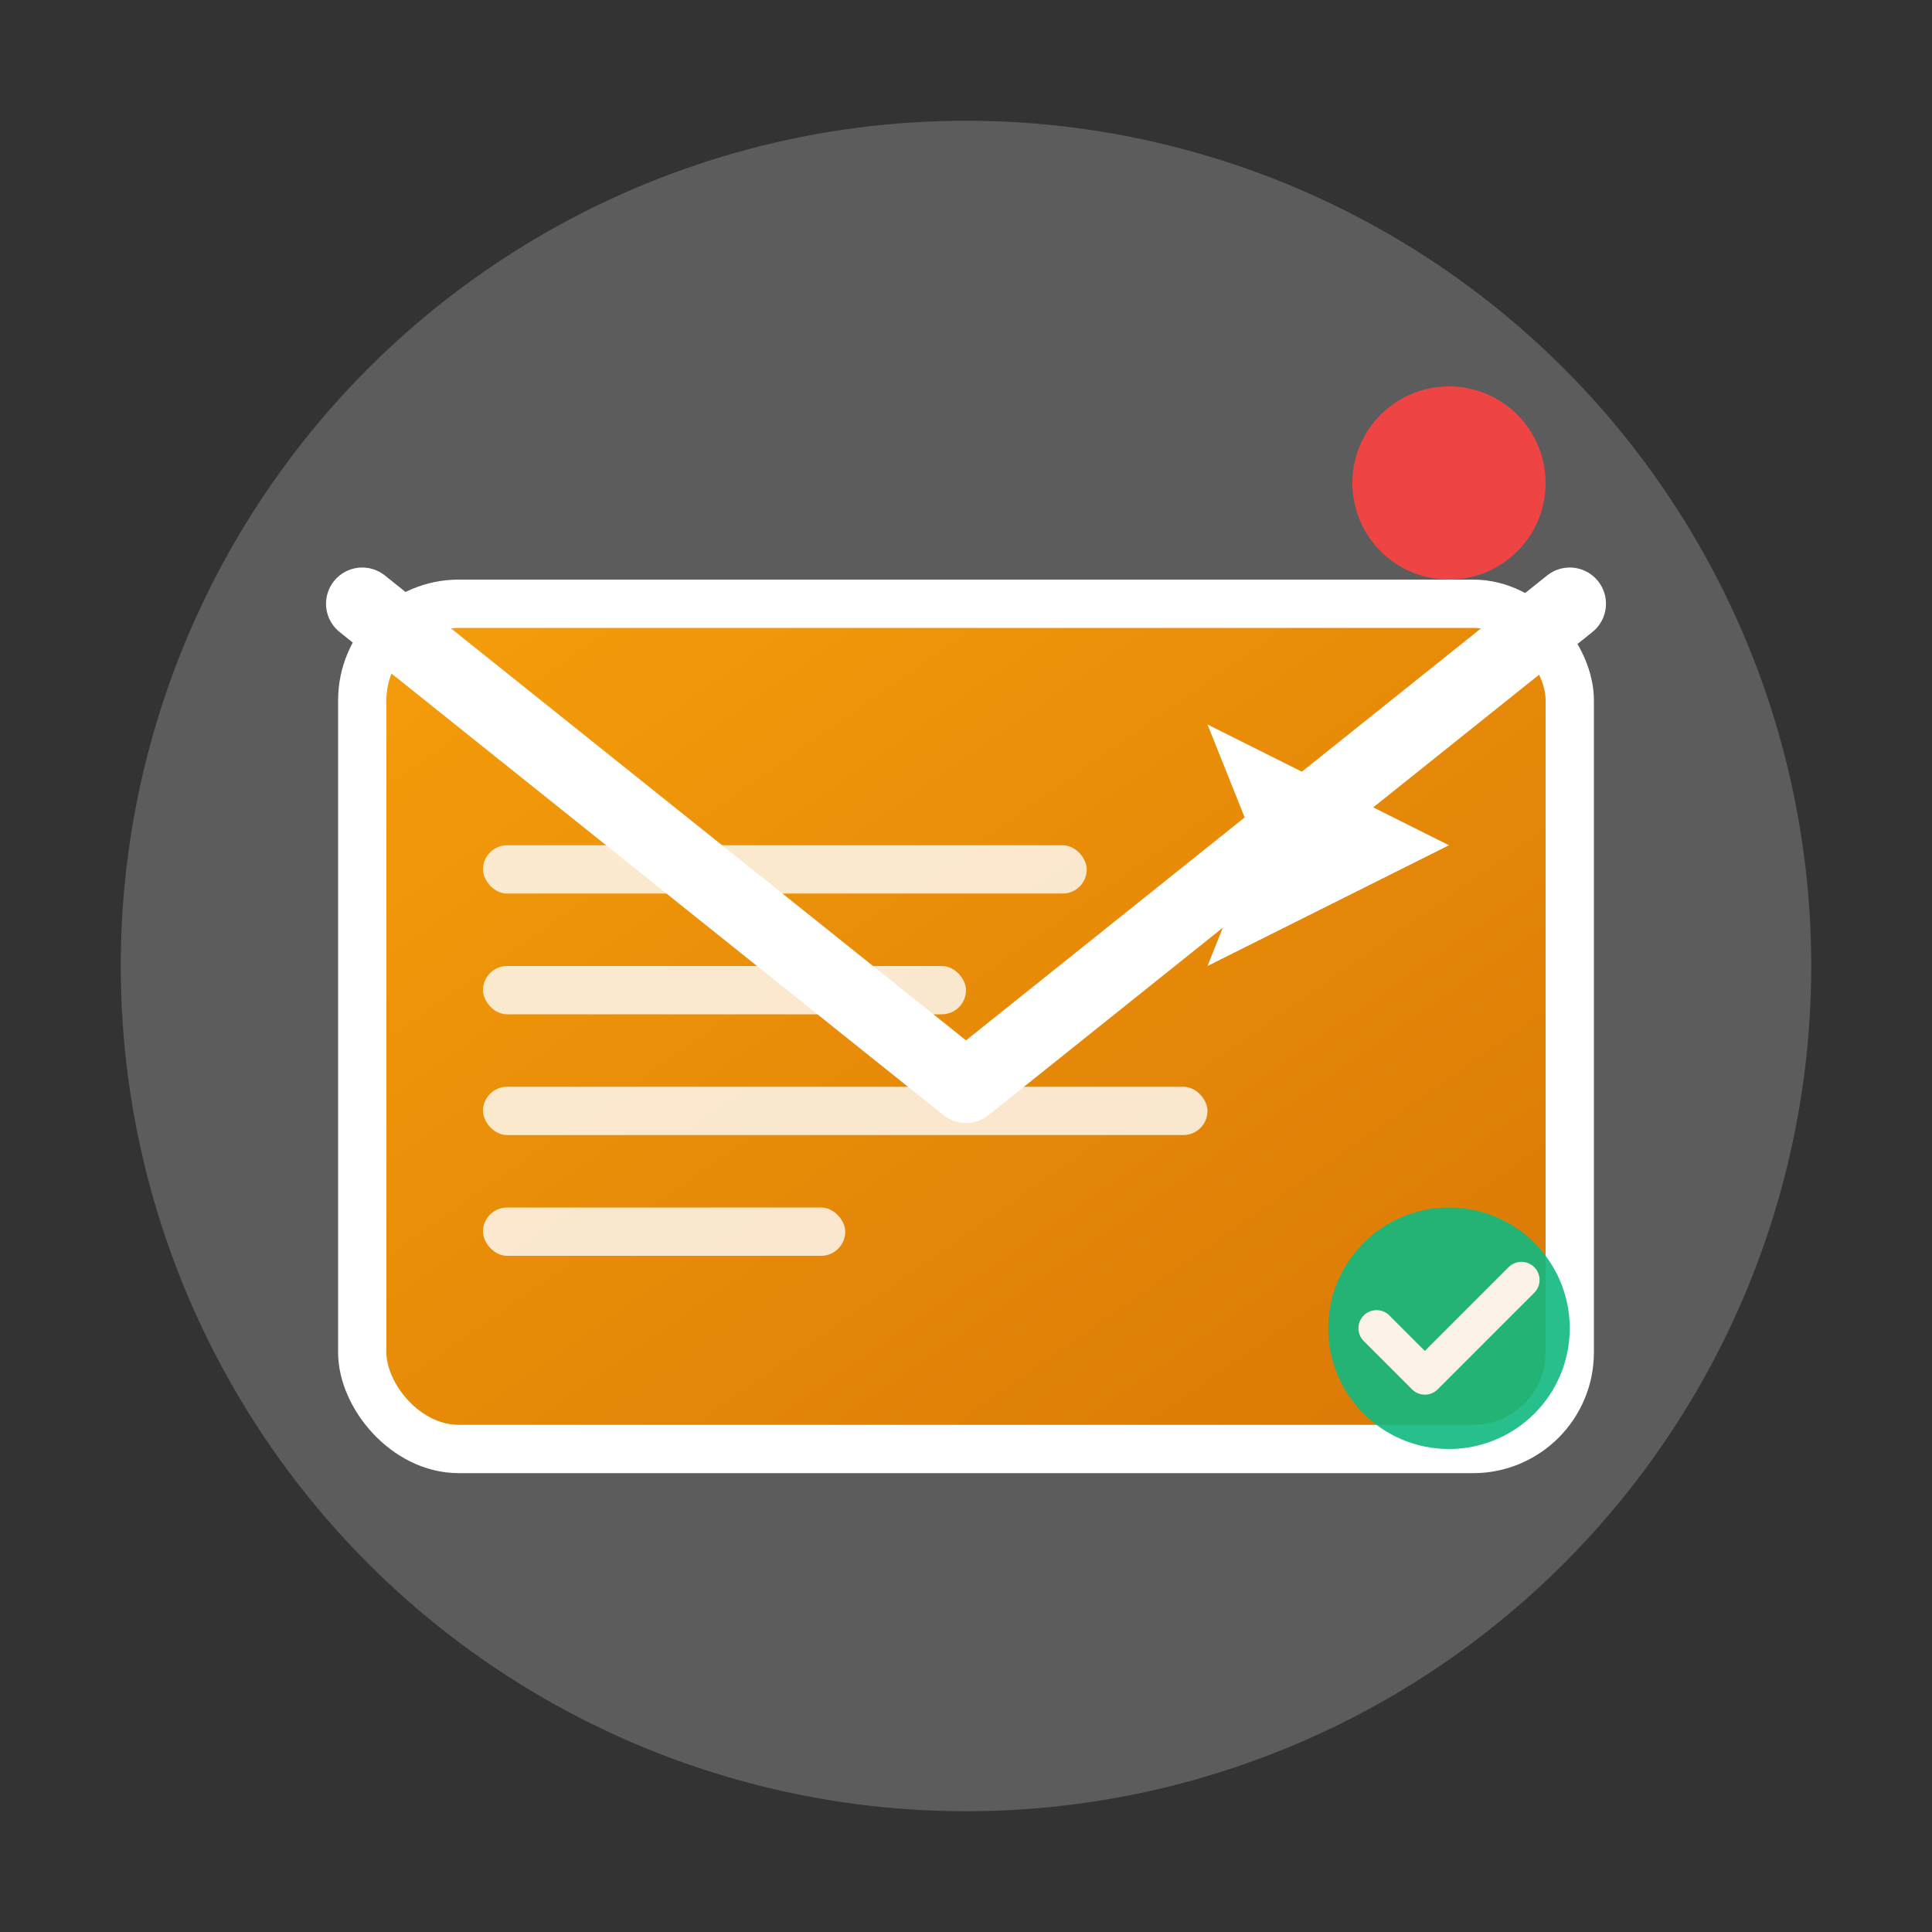
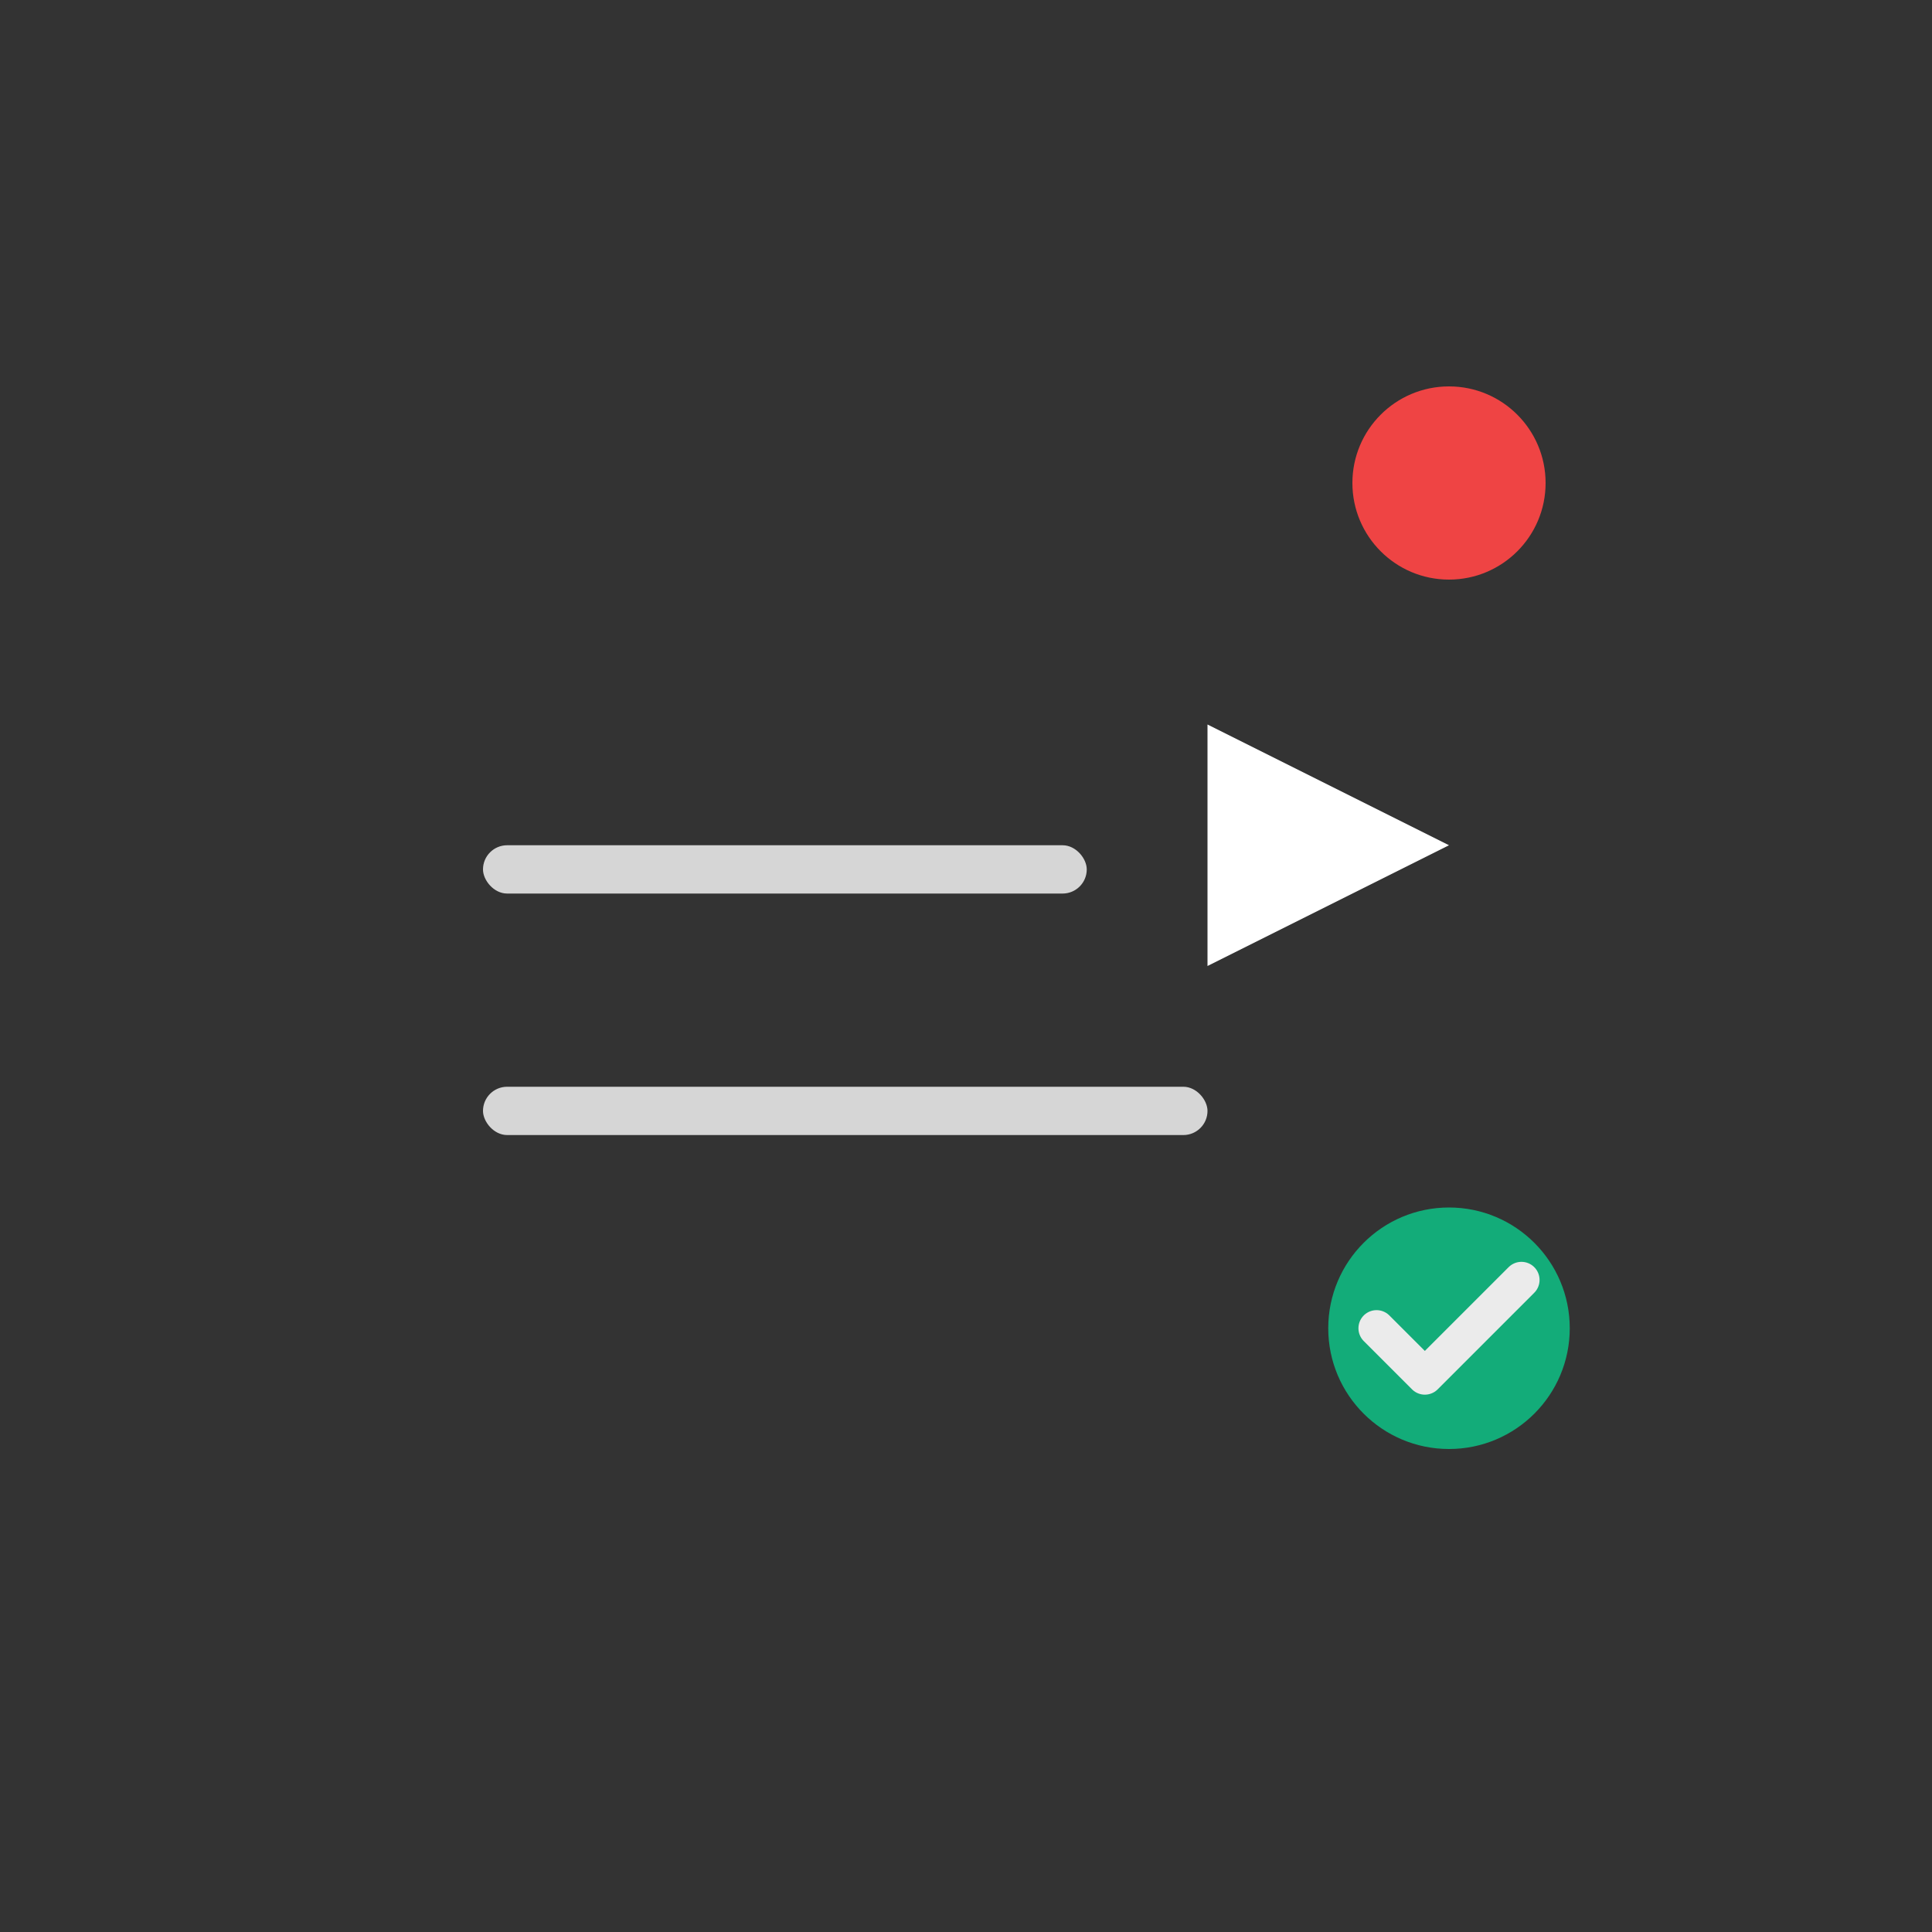
<svg xmlns="http://www.w3.org/2000/svg" width="80" height="80" viewBox="0 0 80 80" fill="none">
  <rect x="0" y="0" width="80" height="80" fill="#333333" stroke="none" />
  <defs>
    <linearGradient id="newsletter-gradient" x1="0%" y1="0%" x2="100%" y2="100%">
      <stop offset="0%" style="stop-color:#f59e0b;stop-opacity:1" />
      <stop offset="100%" style="stop-color:#d97706;stop-opacity:1" />
    </linearGradient>
  </defs>
-   <circle cx="40" cy="40" r="35" fill="white" opacity="0.2" />
-   <rect x="15" y="25" width="50" height="35" rx="4" fill="url(#newsletter-gradient)" stroke="white" stroke-width="2" />
-   <path d="M15 25 L40 45 L65 25" stroke="white" stroke-width="3" fill="none" stroke-linecap="round" stroke-linejoin="round" />
  <g opacity="0.8">
    <rect x="20" y="35" width="25" height="2" rx="1" fill="white" />
-     <rect x="20" y="40" width="20" height="2" rx="1" fill="white" />
    <rect x="20" y="45" width="30" height="2" rx="1" fill="white" />
-     <rect x="20" y="50" width="15" height="2" rx="1" fill="white" />
  </g>
  <g transform="translate(50, 30)">
-     <path d="M0 0 L10 5 L0 10 L2 5 Z" fill="white">
+     <path d="M0 0 L10 5 L0 10 Z" fill="white">
      <animateTransform attributeName="transform" type="translate" values="0,0; 8,0; 0,0" dur="2s" repeatCount="indefinite" />
    </path>
  </g>
  <circle cx="60" cy="20" r="4" fill="#ef4444">
    <animate attributeName="opacity" values="1;0.3;1" dur="1.5s" repeatCount="indefinite" />
  </circle>
  <g transform="translate(55, 50)" opacity="0.9">
    <circle cx="5" cy="5" r="5" fill="#10b981" />
    <path d="M2 5 L4 7 L8 3" stroke="white" stroke-width="1.5" fill="none" stroke-linecap="round" stroke-linejoin="round" />
  </g>
</svg>